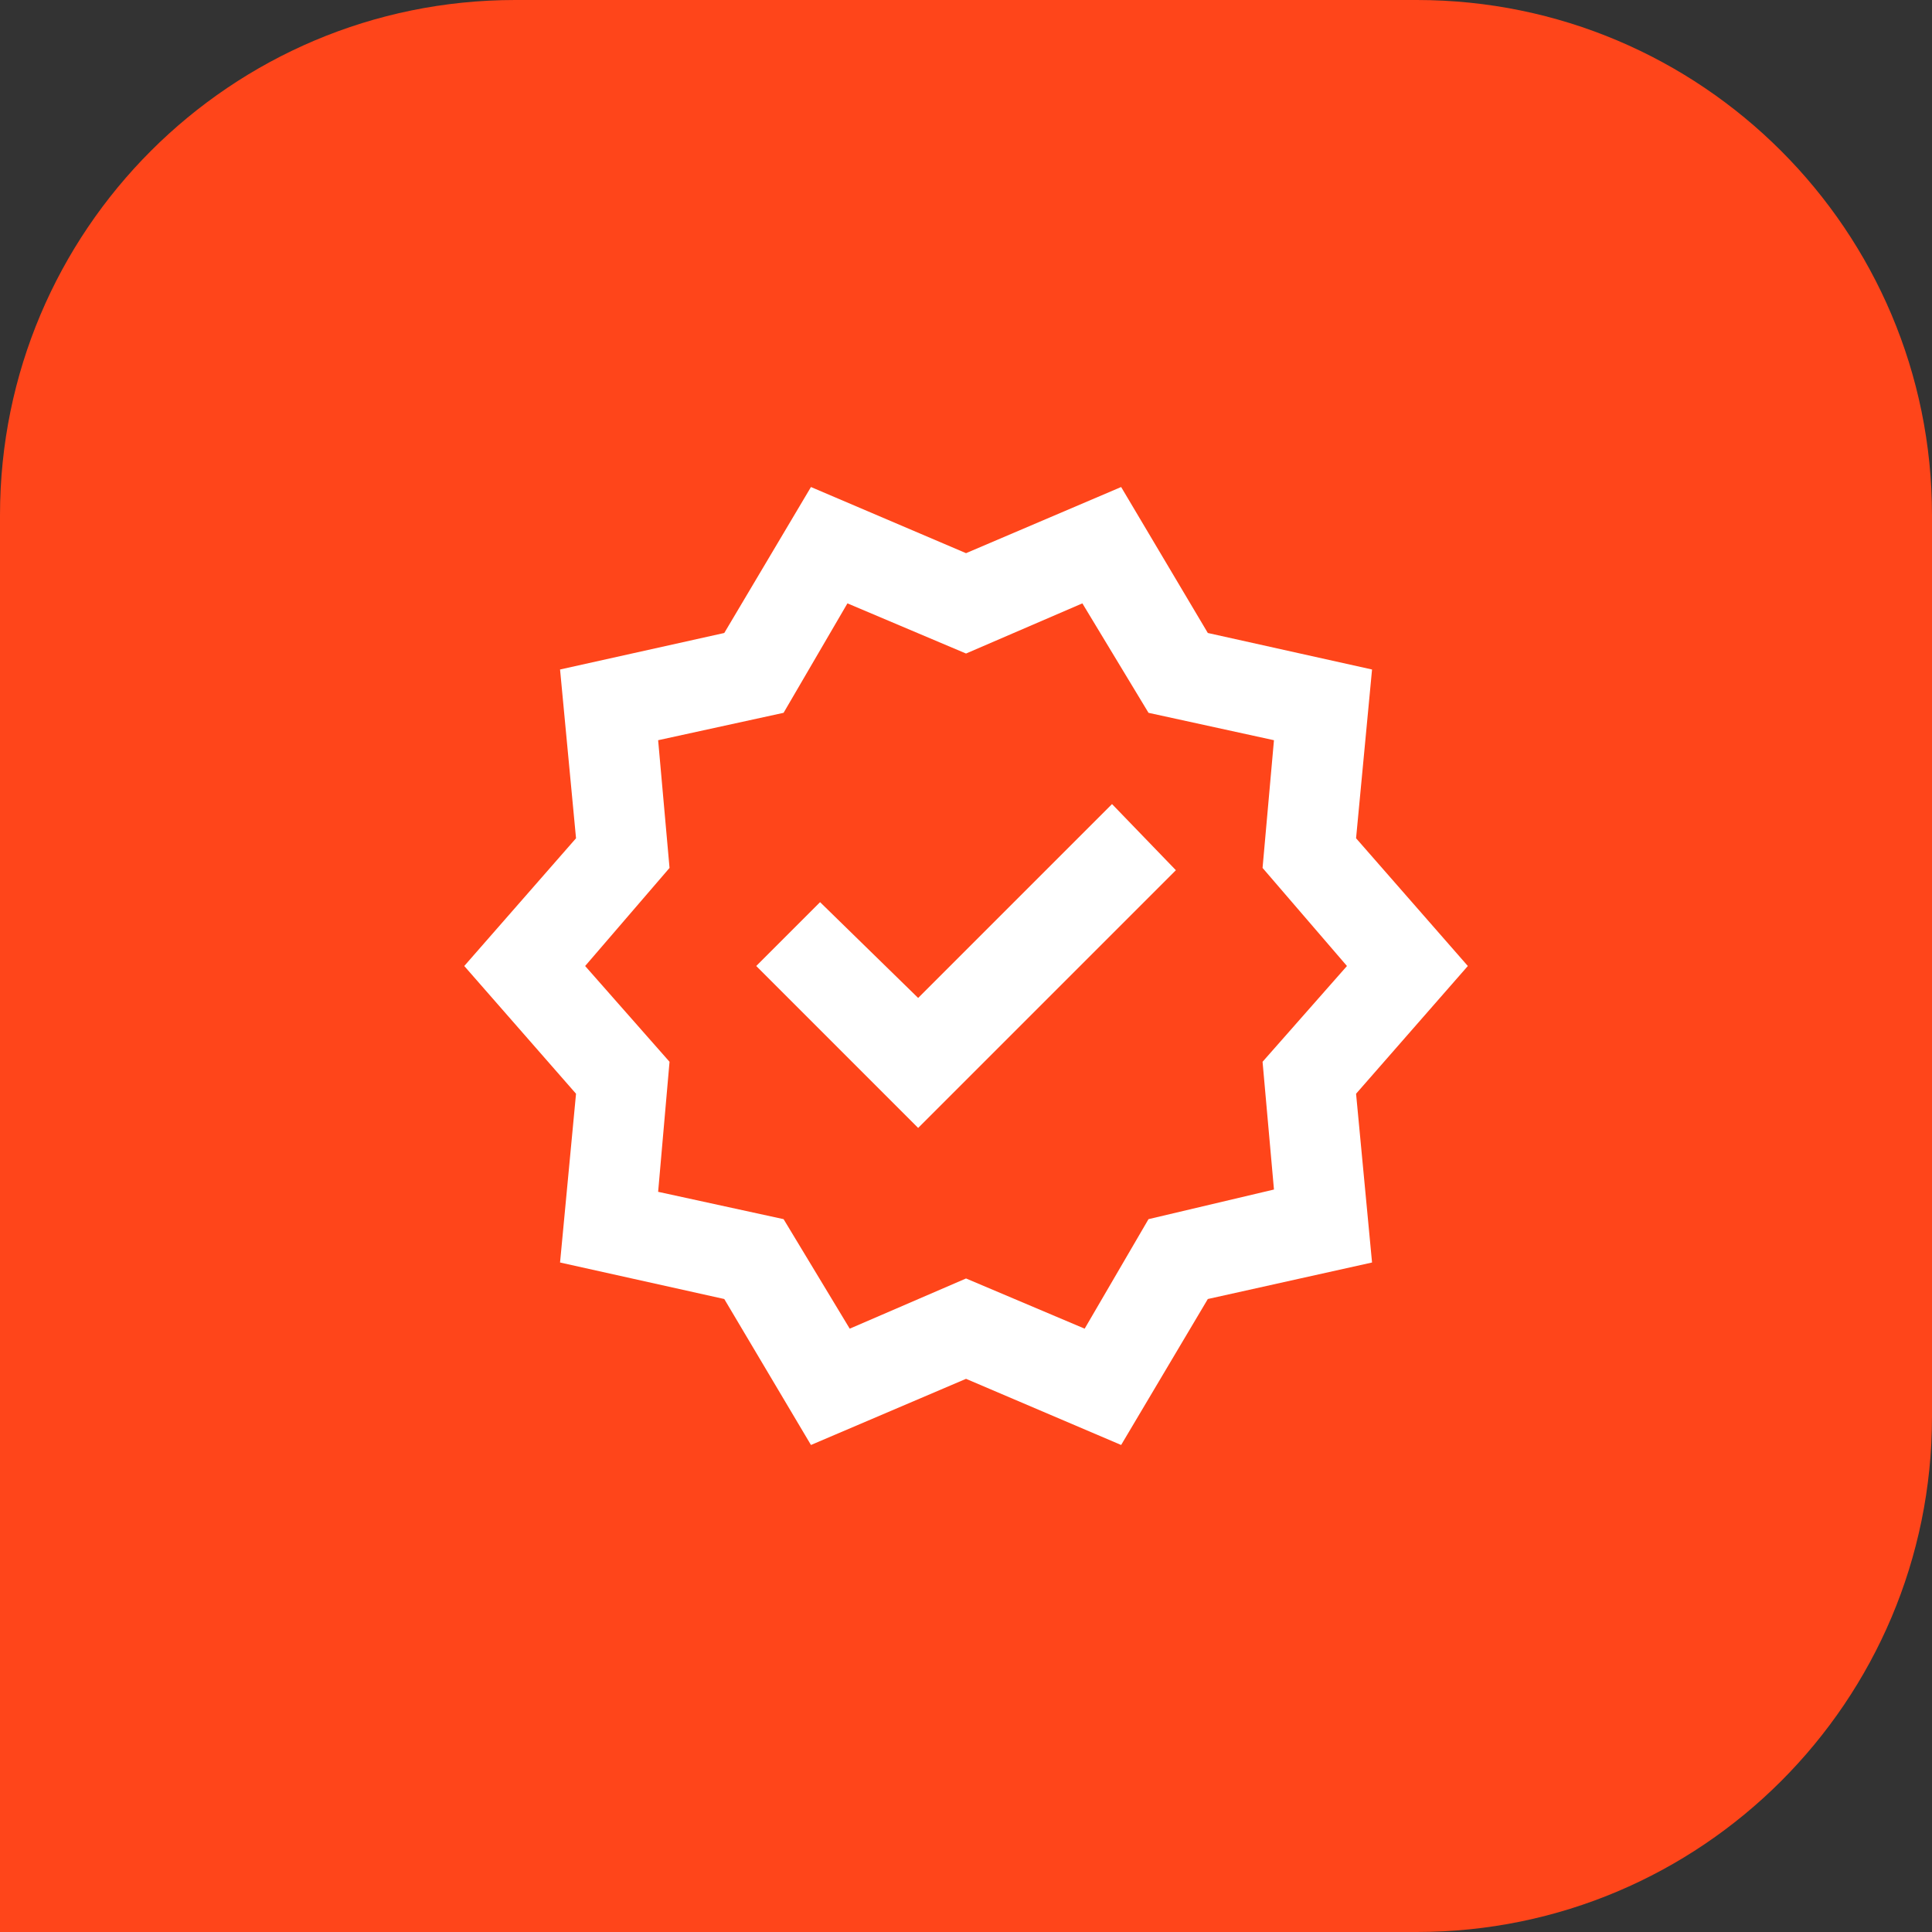
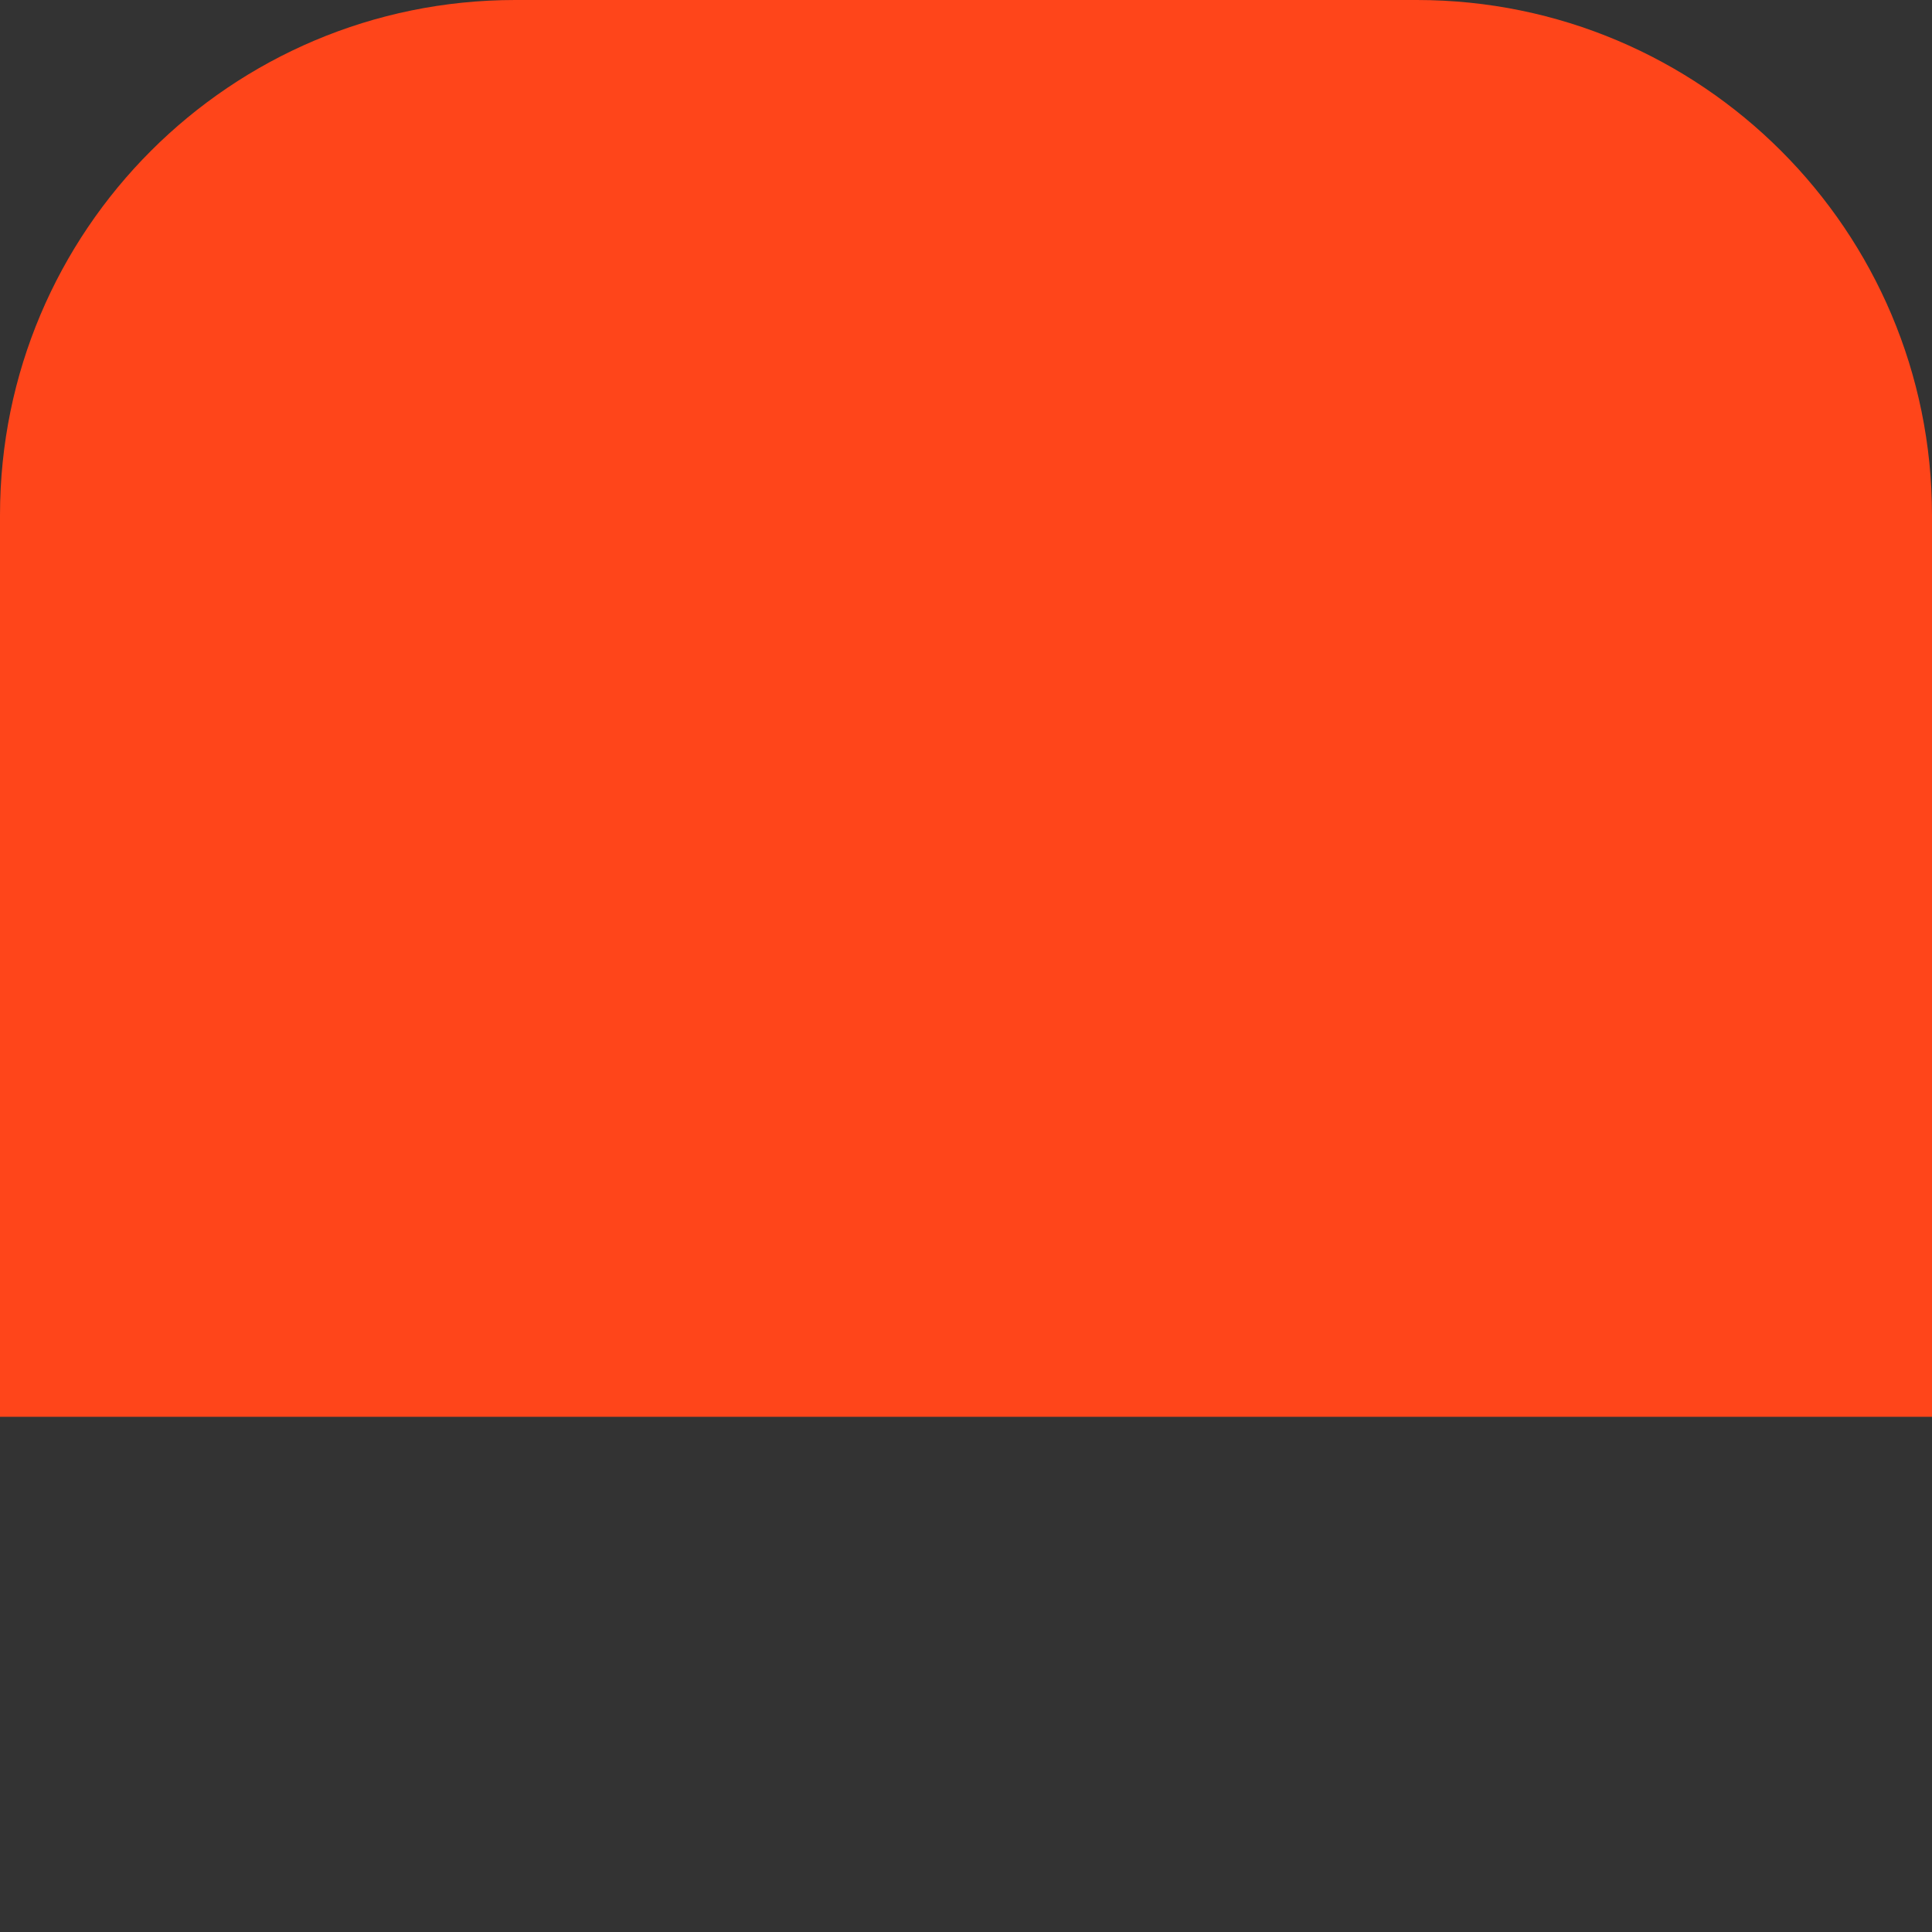
<svg xmlns="http://www.w3.org/2000/svg" width="60" height="60" viewBox="0 0 60 60" fill="none">
  <rect x="0" y="0" width="60" height="60" fill="#333333" stroke="none" />
  <g clip-path="url(#clip0_67_41)">
-     <path d="M0 16C0 7.163 7.163 0 16 0H44C52.837 0 60 7.163 60 16V44C60 52.837 52.837 60 44 60H0V16Z" fill="#FF451A" />
-     <path d="M25.185 44.875L22.493 40.342L17.393 39.208L17.889 33.967L14.418 30L17.889 26.033L17.393 20.792L22.493 19.658L25.185 15.125L30.001 17.179L34.818 15.125L37.51 19.658L42.61 20.792L42.114 26.033L45.585 30L42.114 33.967L42.61 39.208L37.51 40.342L34.818 44.875L30.001 42.821L25.185 44.875ZM26.389 41.263L30.001 39.704L33.685 41.263L35.668 37.862L39.564 36.942L39.21 32.975L41.831 30L39.21 26.954L39.564 22.988L35.668 22.137L33.614 18.738L30.001 20.296L26.318 18.738L24.335 22.137L20.439 22.988L20.793 26.954L18.172 30L20.793 32.975L20.439 37.013L24.335 37.862L26.389 41.263ZM28.514 35.029L36.518 27.025L34.535 24.971L28.514 30.992L25.468 28.017L23.485 30L28.514 35.029Z" fill="white" />
+     <path d="M0 16C0 7.163 7.163 0 16 0H44C52.837 0 60 7.163 60 16V44H0V16Z" fill="#FF451A" />
  </g>
  <defs>
    <clipPath id="clip0_67_41">
      <rect width="60" height="60" fill="white" />
    </clipPath>
  </defs>
</svg>